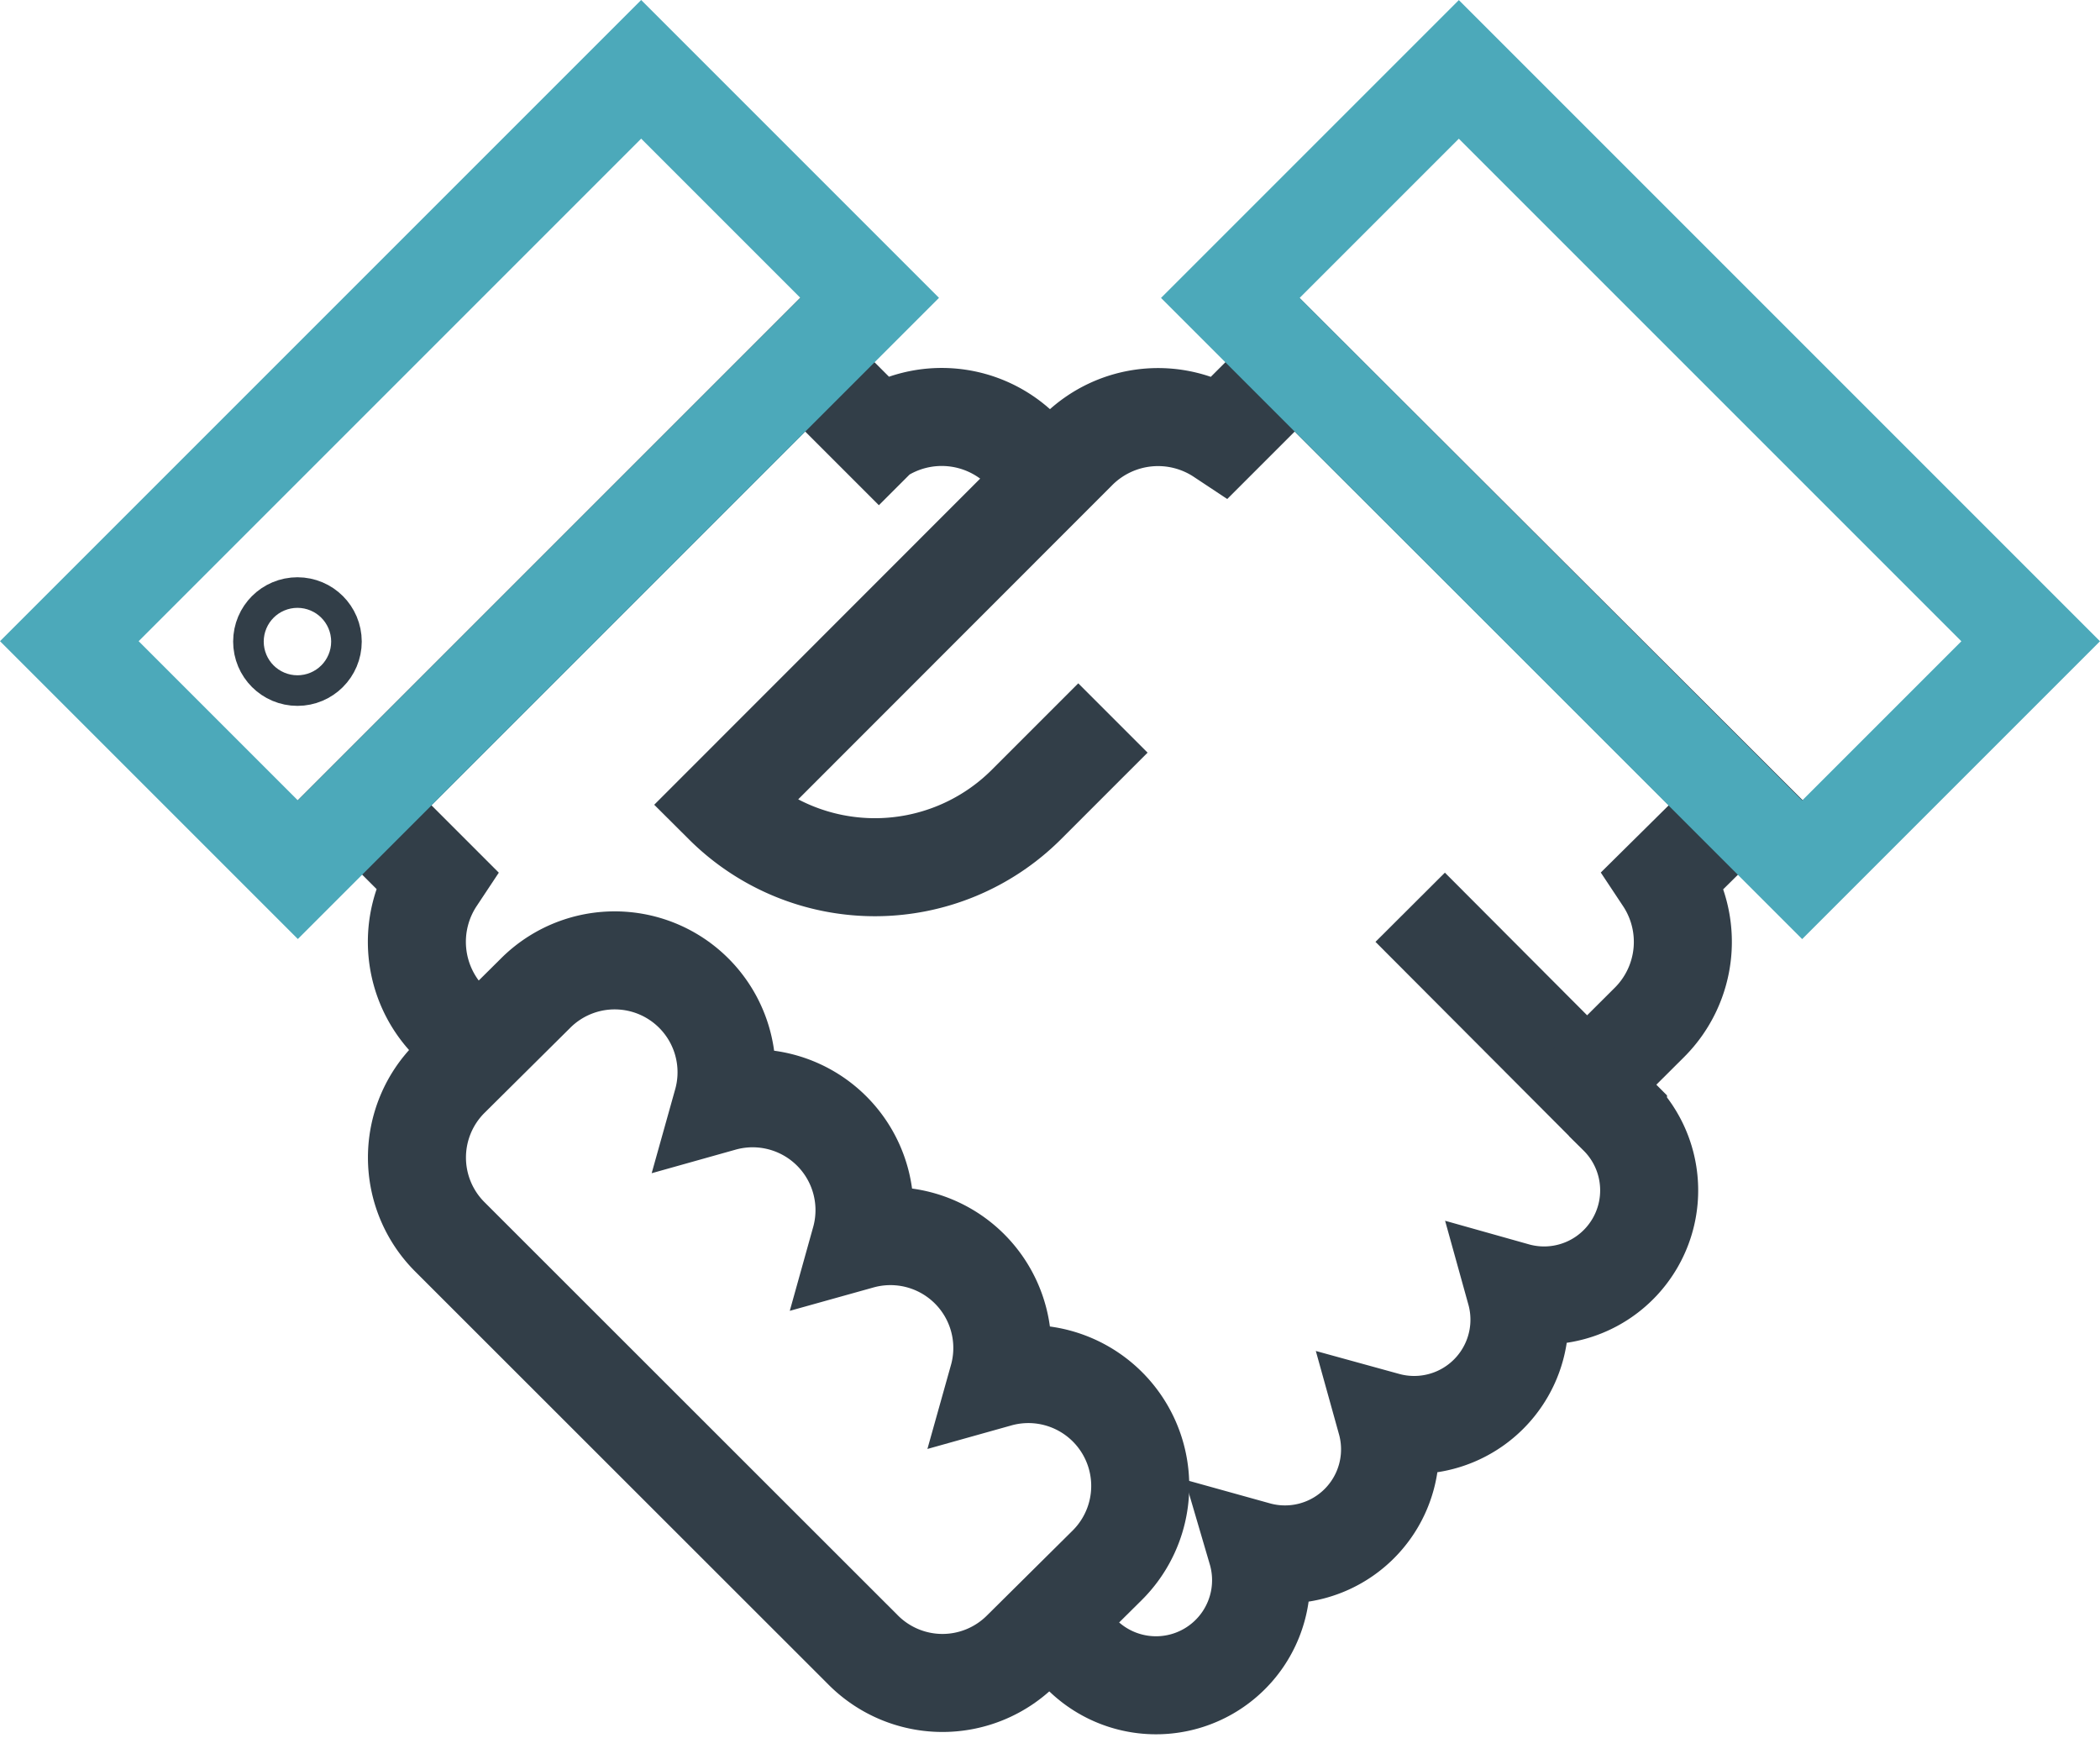
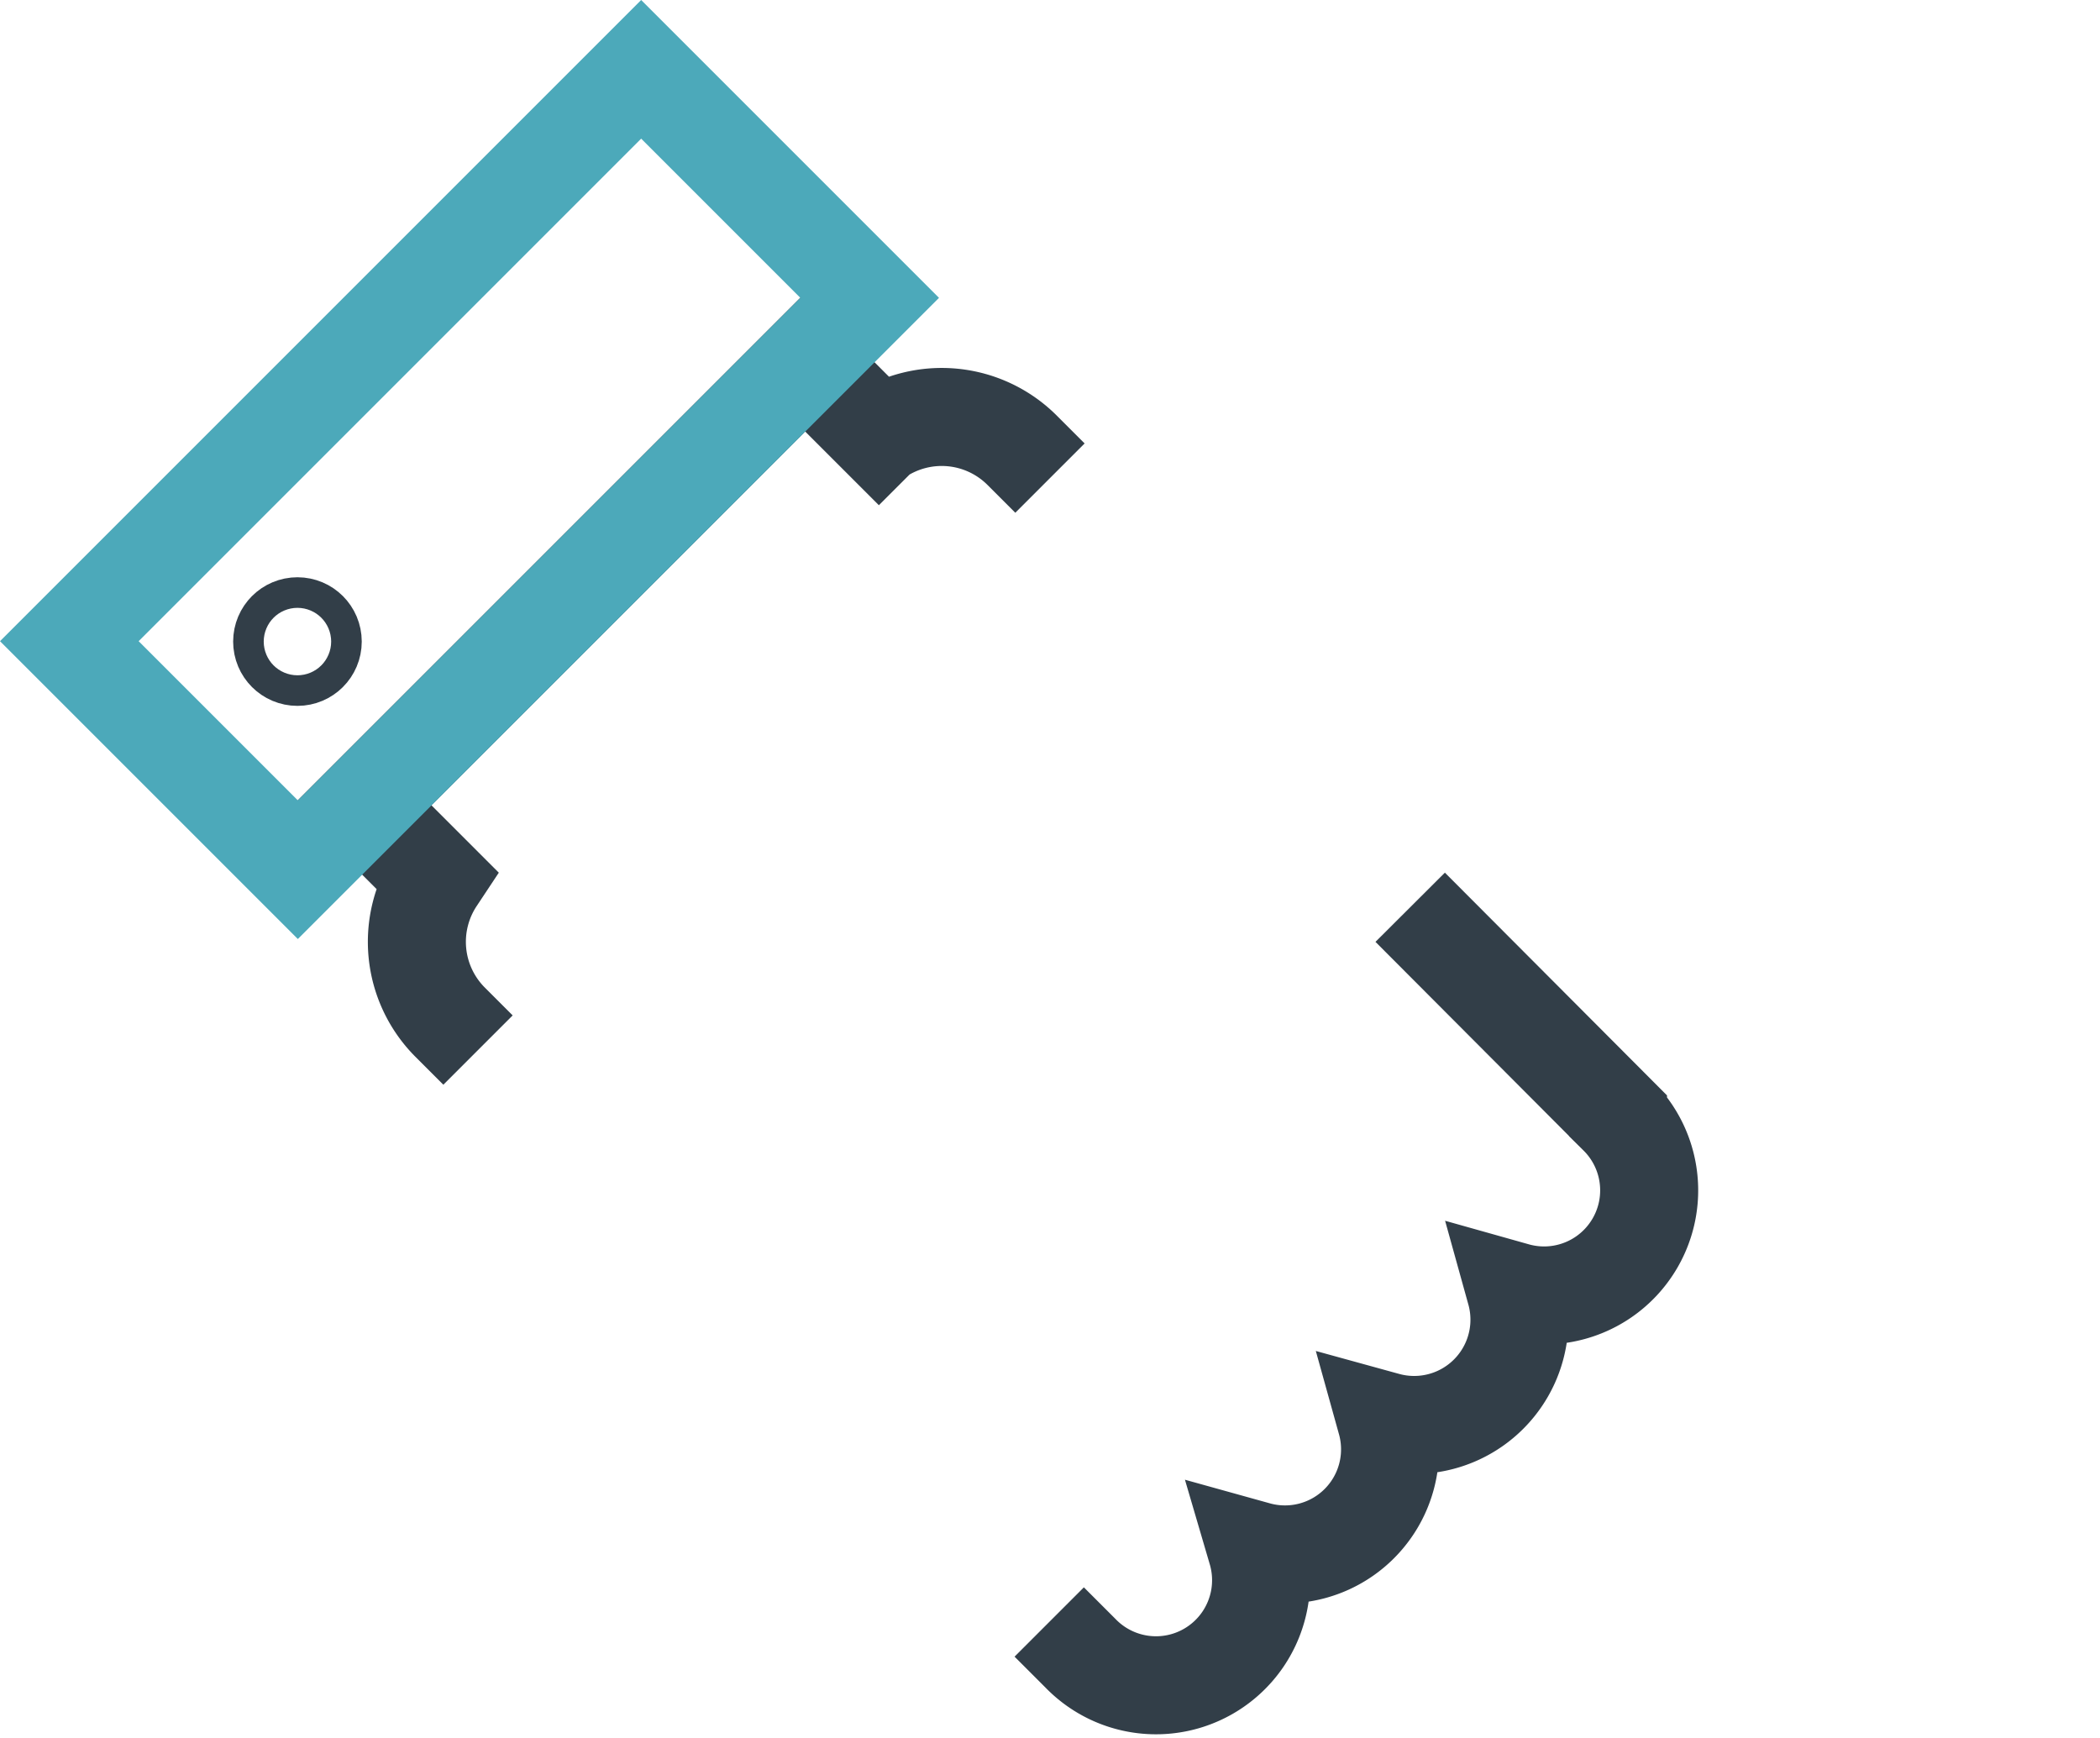
<svg xmlns="http://www.w3.org/2000/svg" width="53.558" height="44.334" viewBox="0 0 53.558 44.334">
  <g id="smoother-onboarding_smoother-onboarding" transform="translate(1.768 1.768)">
    <path id="Контур_371" data-name="Контур 371" d="M28.846,49.38l-.716-.716a2.9,2.9,0,0,1-.36-3.647l-1.88-1.88,11.3-11.3,1.88,1.88a2.9,2.9,0,0,1,3.647.36l.716.716" transform="translate(-18.423 -24.368)" fill="none" stroke="#323e48" stroke-miterlimit="10" stroke-width="2.5" />
    <path id="Контур_372" data-name="Контур 372" d="M70.6,60l5.3,5.315A2.68,2.68,0,0,1,73.289,69.8a2.685,2.685,0,0,1-3.3,3.307,2.68,2.68,0,0,1-3.3,3.3,2.68,2.68,0,0,1-4.5,2.616l-.795-.795" transform="translate(-36.403 -38.63)" fill="none" stroke="#323e48" stroke-miterlimit="10" stroke-width="2.5" />
    <rect id="Прямоугольник_828" data-name="Прямоугольник 828" width="8.242" height="20.625" transform="translate(5.828 20.412) rotate(-135)" fill="none" stroke="#4ca9ba" stroke-miterlimit="10" stroke-width="2.5" />
-     <path id="Контур_373" data-name="Контур 373" d="M66.592,50.259l1.6-1.594a2.9,2.9,0,0,0,.36-3.647l1.9-1.88L59.134,31.84l-1.88,1.88a2.9,2.9,0,0,0-3.647.36L44.57,43.122a5.468,5.468,0,0,0,7.719,0L54.5,40.911" transform="translate(-27.884 -24.368)" fill="none" stroke="#323e48" stroke-miterlimit="10" stroke-width="2.5" />
-     <path id="Контур_374" data-name="Контур 374" d="M29.561,65.755a2.858,2.858,0,0,0,0,4.042L40.108,80.339a2.853,2.853,0,0,0,4.037,0l2.186-2.167a2.853,2.853,0,0,0-2.784-4.768,2.853,2.853,0,0,0-3.514-3.519,2.853,2.853,0,0,0-3.519-3.514,2.853,2.853,0,0,0-4.768-2.784Z" transform="translate(-19.858 -40.023)" fill="none" stroke="#323e48" stroke-miterlimit="10" stroke-width="2.5" />
    <circle id="Эллипс_162" data-name="Эллипс 162" cx="0.39" cy="0.39" r="0.39" transform="translate(5.428 14.204)" fill="none" stroke="#323e48" stroke-miterlimit="10" stroke-width="2.5" />
-     <rect id="Прямоугольник_827" data-name="Прямоугольник 827" width="8.242" height="20.625" transform="translate(29.61 5.83) rotate(-45)" fill="none" stroke="#4ca9ba" stroke-miterlimit="10" stroke-width="2.5" />
  </g>
</svg>